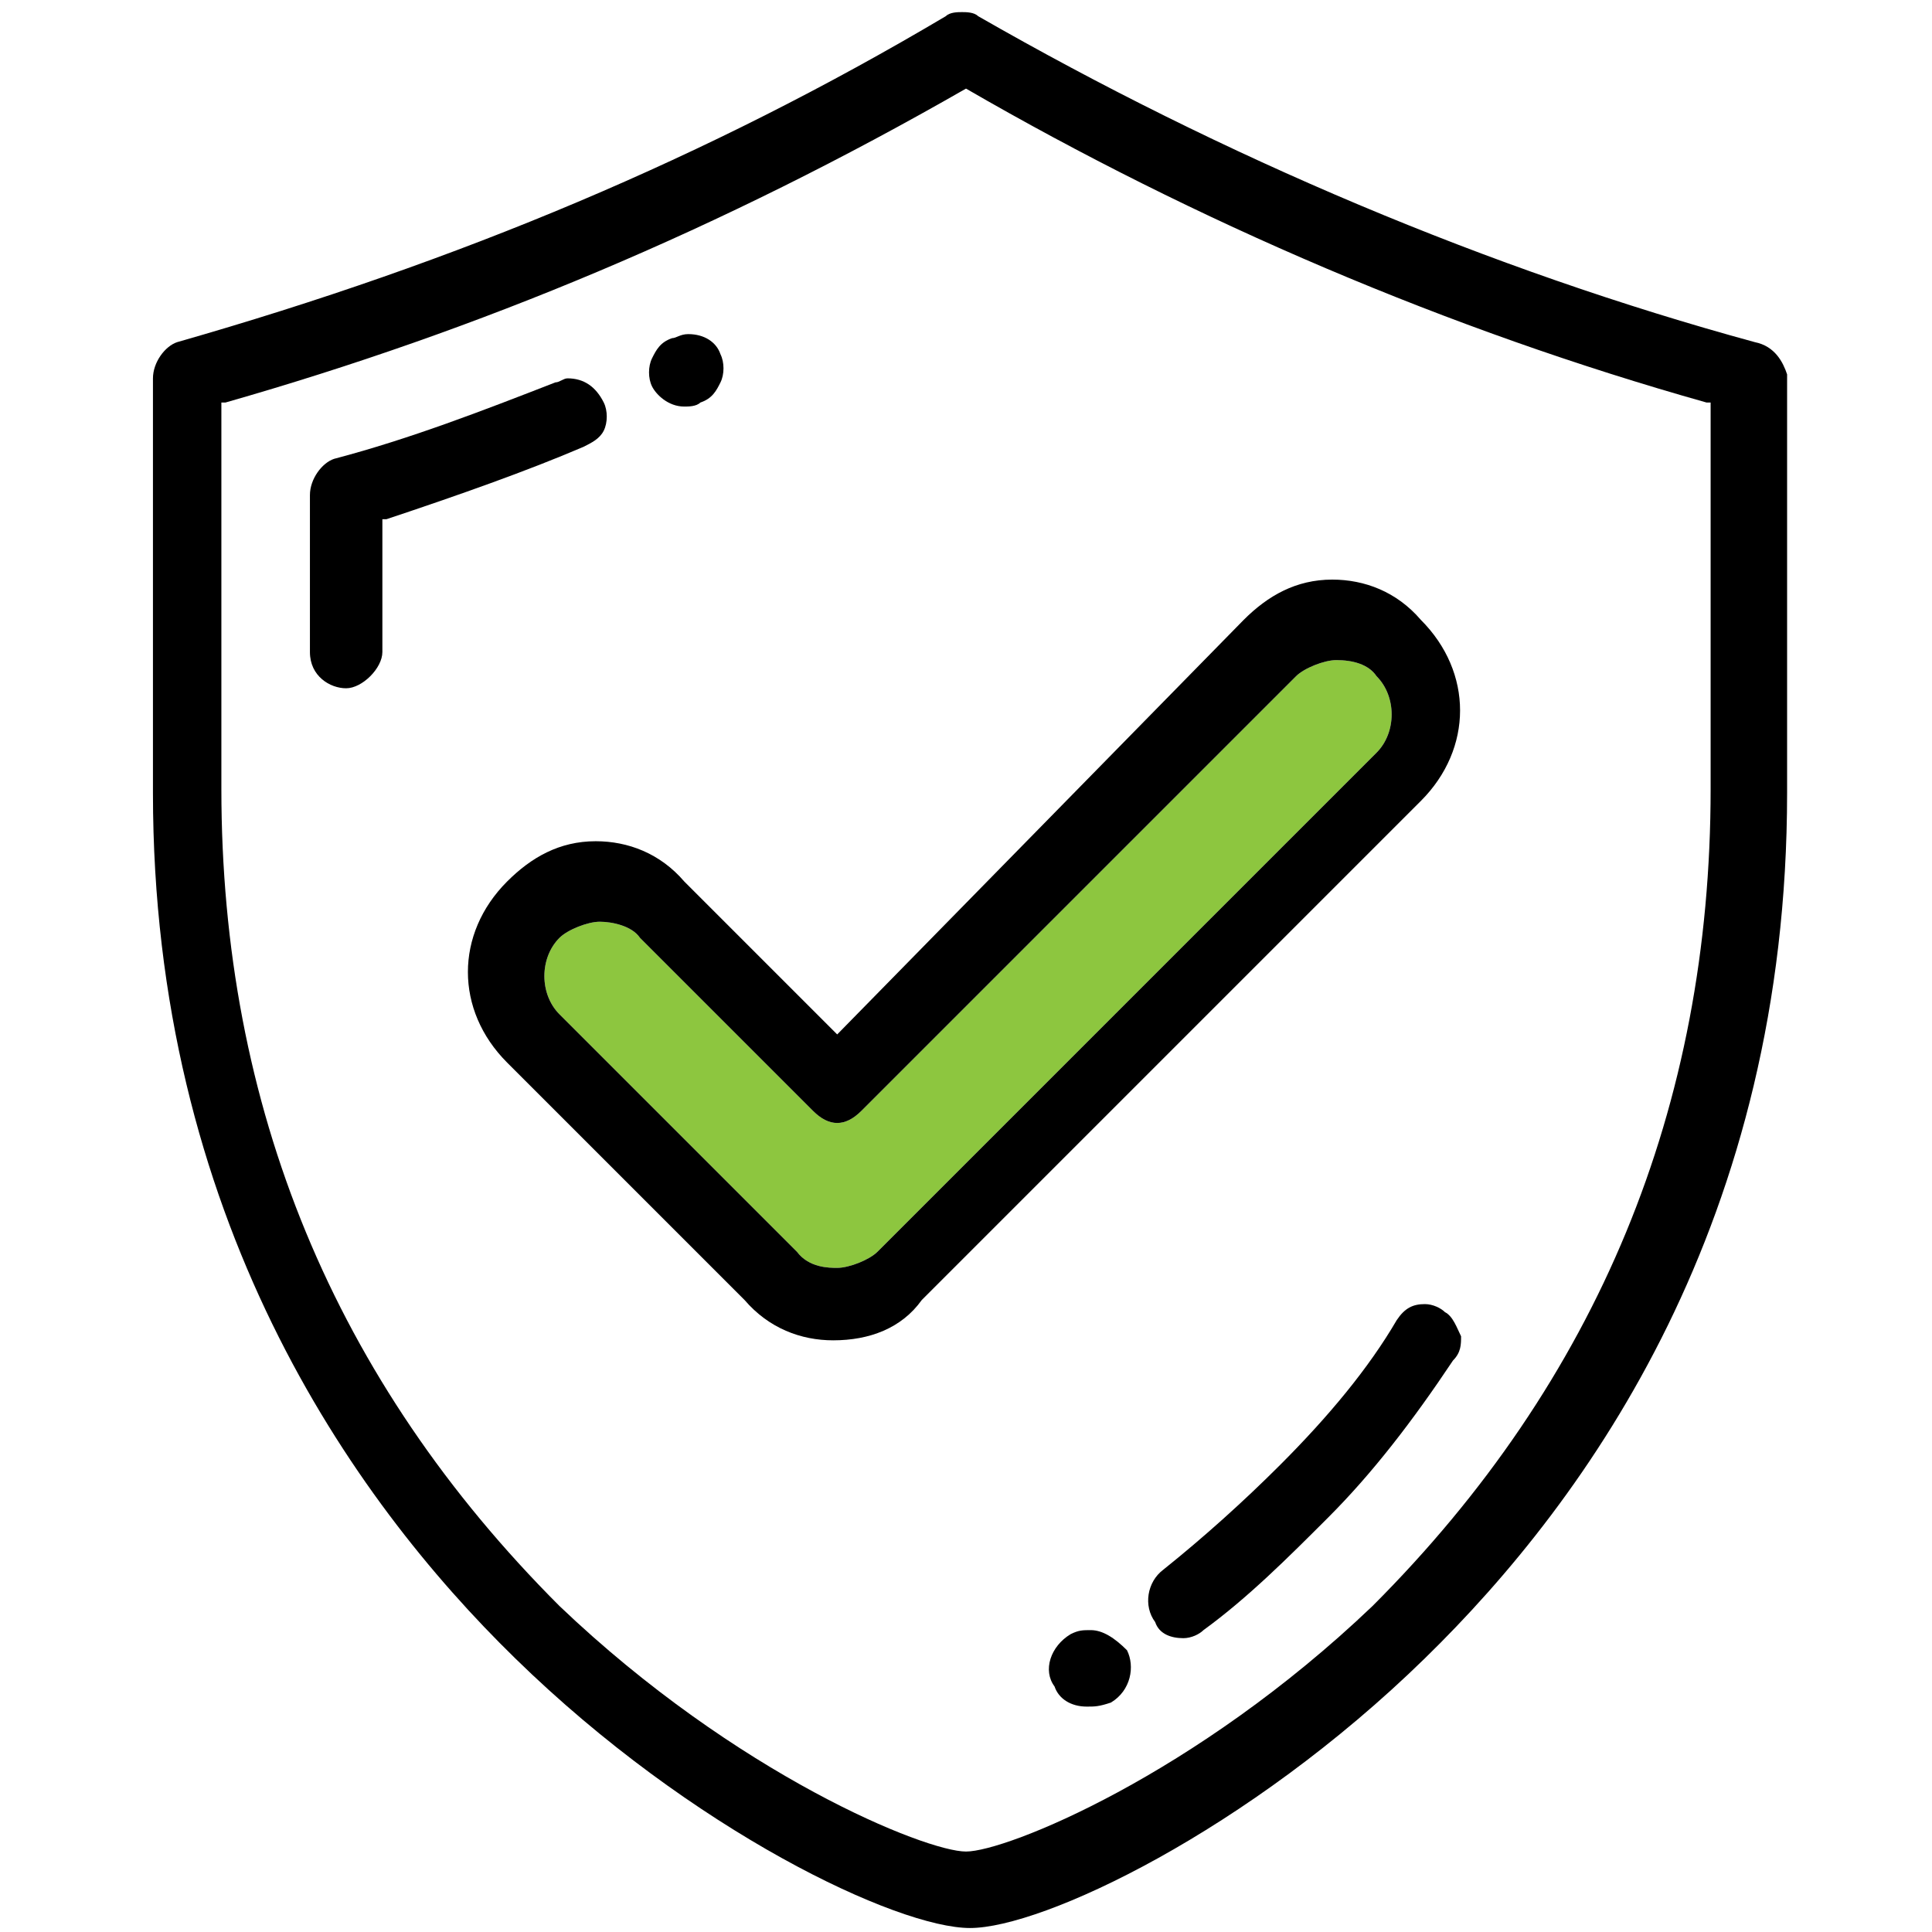
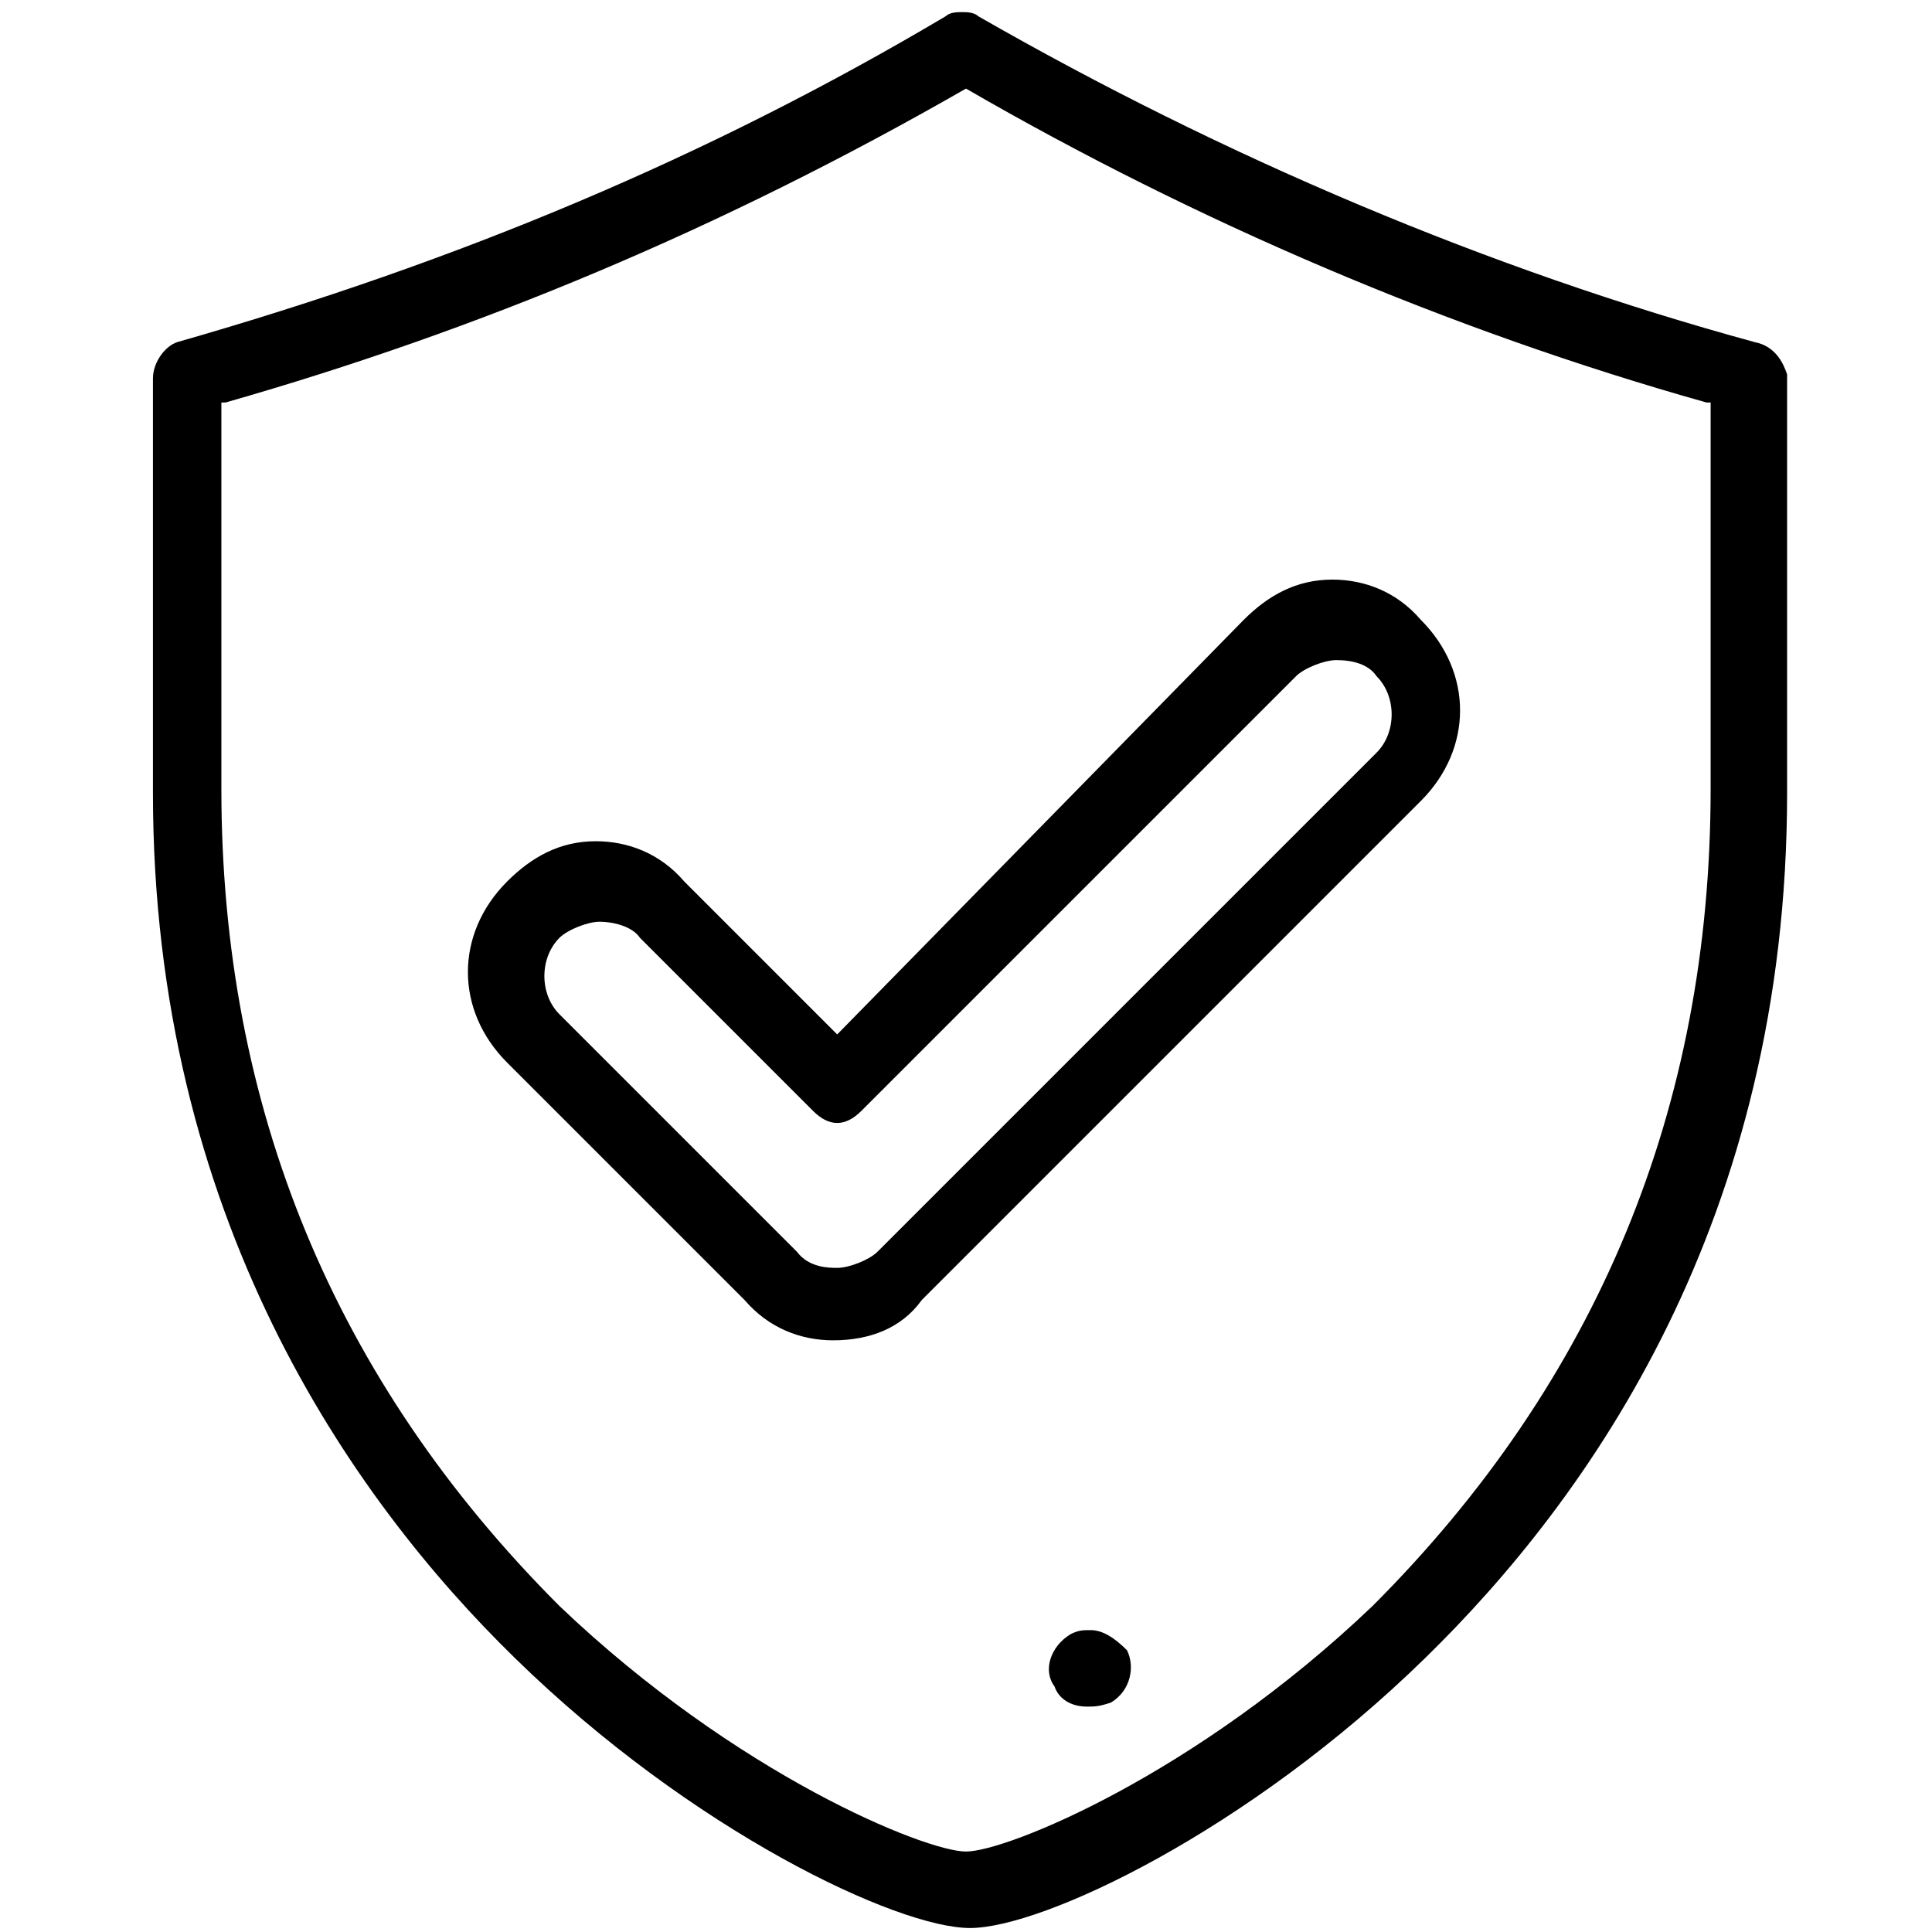
<svg xmlns="http://www.w3.org/2000/svg" width="48" height="48" viewBox="0 0 48 48" fill="none">
-   <path d="M14.9 22.9C14.6 22.9 14.1 23.1 13.9 23.3C13.4 23.8 13.4 24.7 13.9 25.2L19.8 31.1C20.1 31.5 20.6 31.5 20.8 31.5C21.1 31.5 21.6 31.3 21.8 31.1L34.2 18.7C34.7 18.2 34.7 17.3 34.2 16.8C34 16.5 33.6 16.4 33.2 16.4C32.9 16.4 32.4 16.6 32.2 16.8L21.4 27.6C21.2 27.8 21 27.9 20.8 27.9C20.6 27.9 20.4 27.8 20.2 27.6L15.9 23.3C15.7 23 15.2 22.9 14.9 22.9Z" fill="#8DC63F" />
  <path d="M24.1 47.901C22.3 47.901 17.2 45.501 12.8 41.201C8.7 37.201 3.8 30.201 3.8 19.701V9.401C3.8 9.001 4.1 8.601 4.4 8.501C11.4 6.501 17.6 3.901 23.5 0.401C23.6 0.301 23.8 0.301 23.9 0.301C24 0.301 24.2 0.301 24.3 0.401C30.4 3.901 37 6.701 43.6 8.501C44.1 8.601 44.3 9.001 44.4 9.301V19.701C44.4 30.301 39.5 37.201 35.4 41.201C31 45.501 25.9 47.901 24.1 47.901ZM24 2.201C17.9 5.701 11.9 8.201 5.6 10.001H5.5V19.601C5.5 27.501 8.3 34.301 13.9 39.901C18.3 44.101 23 46.001 24 46.001C25 46.001 29.7 44.101 34.1 39.901C39.7 34.301 42.5 27.501 42.5 19.601V10.001H42.4C36 8.201 29.7 5.501 24 2.201Z" fill="black" />
-   <path d="M8.6 17.1C8.2 17.1 7.7 16.8 7.7 16.2V12.3C7.7 11.9 8 11.5 8.3 11.4C10.2 10.9 12 10.2 13.8 9.5C13.9 9.5 14 9.4 14.1 9.4C14.5 9.4 14.8 9.6 15 10C15.1 10.2 15.1 10.5 15 10.7C14.9 10.9 14.7 11 14.5 11.1C13.1 11.7 11.4 12.3 9.6 12.9H9.5V16.2C9.5 16.6 9 17.1 8.6 17.1Z" fill="black" />
-   <path d="M17 10.101C16.6 10.101 16.3 9.801 16.2 9.601C16.1 9.401 16.1 9.101 16.2 8.901C16.3 8.701 16.4 8.501 16.7 8.401C16.8 8.401 16.9 8.301 17.1 8.301C17.5 8.301 17.8 8.501 17.9 8.801C18 9.001 18 9.301 17.9 9.501C17.8 9.701 17.7 9.901 17.4 10.001C17.3 10.101 17.1 10.101 17 10.101Z" fill="black" />
-   <path d="M29.4 40.7C29.1 40.7 28.8 40.6 28.7 40.3C28.4 39.9 28.5 39.3 28.9 39C29.9 38.2 30.9 37.3 31.8 36.4C33 35.2 34 34 34.7 32.8C34.9 32.5 35.1 32.4 35.4 32.4C35.6 32.4 35.8 32.5 35.9 32.6C36.1 32.7 36.2 33 36.3 33.2C36.3 33.4 36.3 33.6 36.1 33.8C35.1 35.3 34.1 36.6 33 37.7C32 38.7 31 39.7 29.9 40.5C29.8 40.6 29.6 40.7 29.4 40.7Z" fill="black" />
  <path d="M27 42.4C26.6 42.4 26.3 42.2 26.2 41.9C25.9 41.5 26.1 40.9 26.6 40.6C26.8 40.5 26.9 40.5 27.1 40.5C27.4 40.5 27.7 40.7 28 41C28.2 41.4 28.1 42 27.6 42.3C27.3 42.4 27.2 42.4 27 42.4Z" fill="black" />
  <path d="M20.7 33.3C19.9 33.3 19.1 33 18.5 32.3L12.6 26.4C11.3 25.1 11.3 23.2 12.6 21.9C13.2 21.3 13.9 20.9 14.8 20.9C15.6 20.9 16.4 21.2 17 21.9L20.8 25.7L30.9 15.4C31.5 14.8 32.2 14.4 33.1 14.4C33.9 14.4 34.7 14.7 35.3 15.4C36.6 16.7 36.6 18.6 35.3 19.9L22.9 32.3C22.4 33 21.6 33.3 20.7 33.3ZM14.9 22.9C14.6 22.9 14.1 23.1 13.9 23.3C13.4 23.8 13.4 24.7 13.9 25.2L19.8 31.1C20.1 31.5 20.6 31.5 20.8 31.5C21.1 31.5 21.6 31.3 21.8 31.1L34.2 18.7C34.7 18.2 34.7 17.3 34.2 16.8C34 16.5 33.6 16.4 33.2 16.4C32.9 16.4 32.4 16.6 32.2 16.8L21.4 27.6C21.2 27.8 21 27.9 20.8 27.9C20.6 27.9 20.4 27.8 20.2 27.6L15.9 23.3C15.7 23 15.2 22.9 14.9 22.9Z" fill="black" />
</svg>